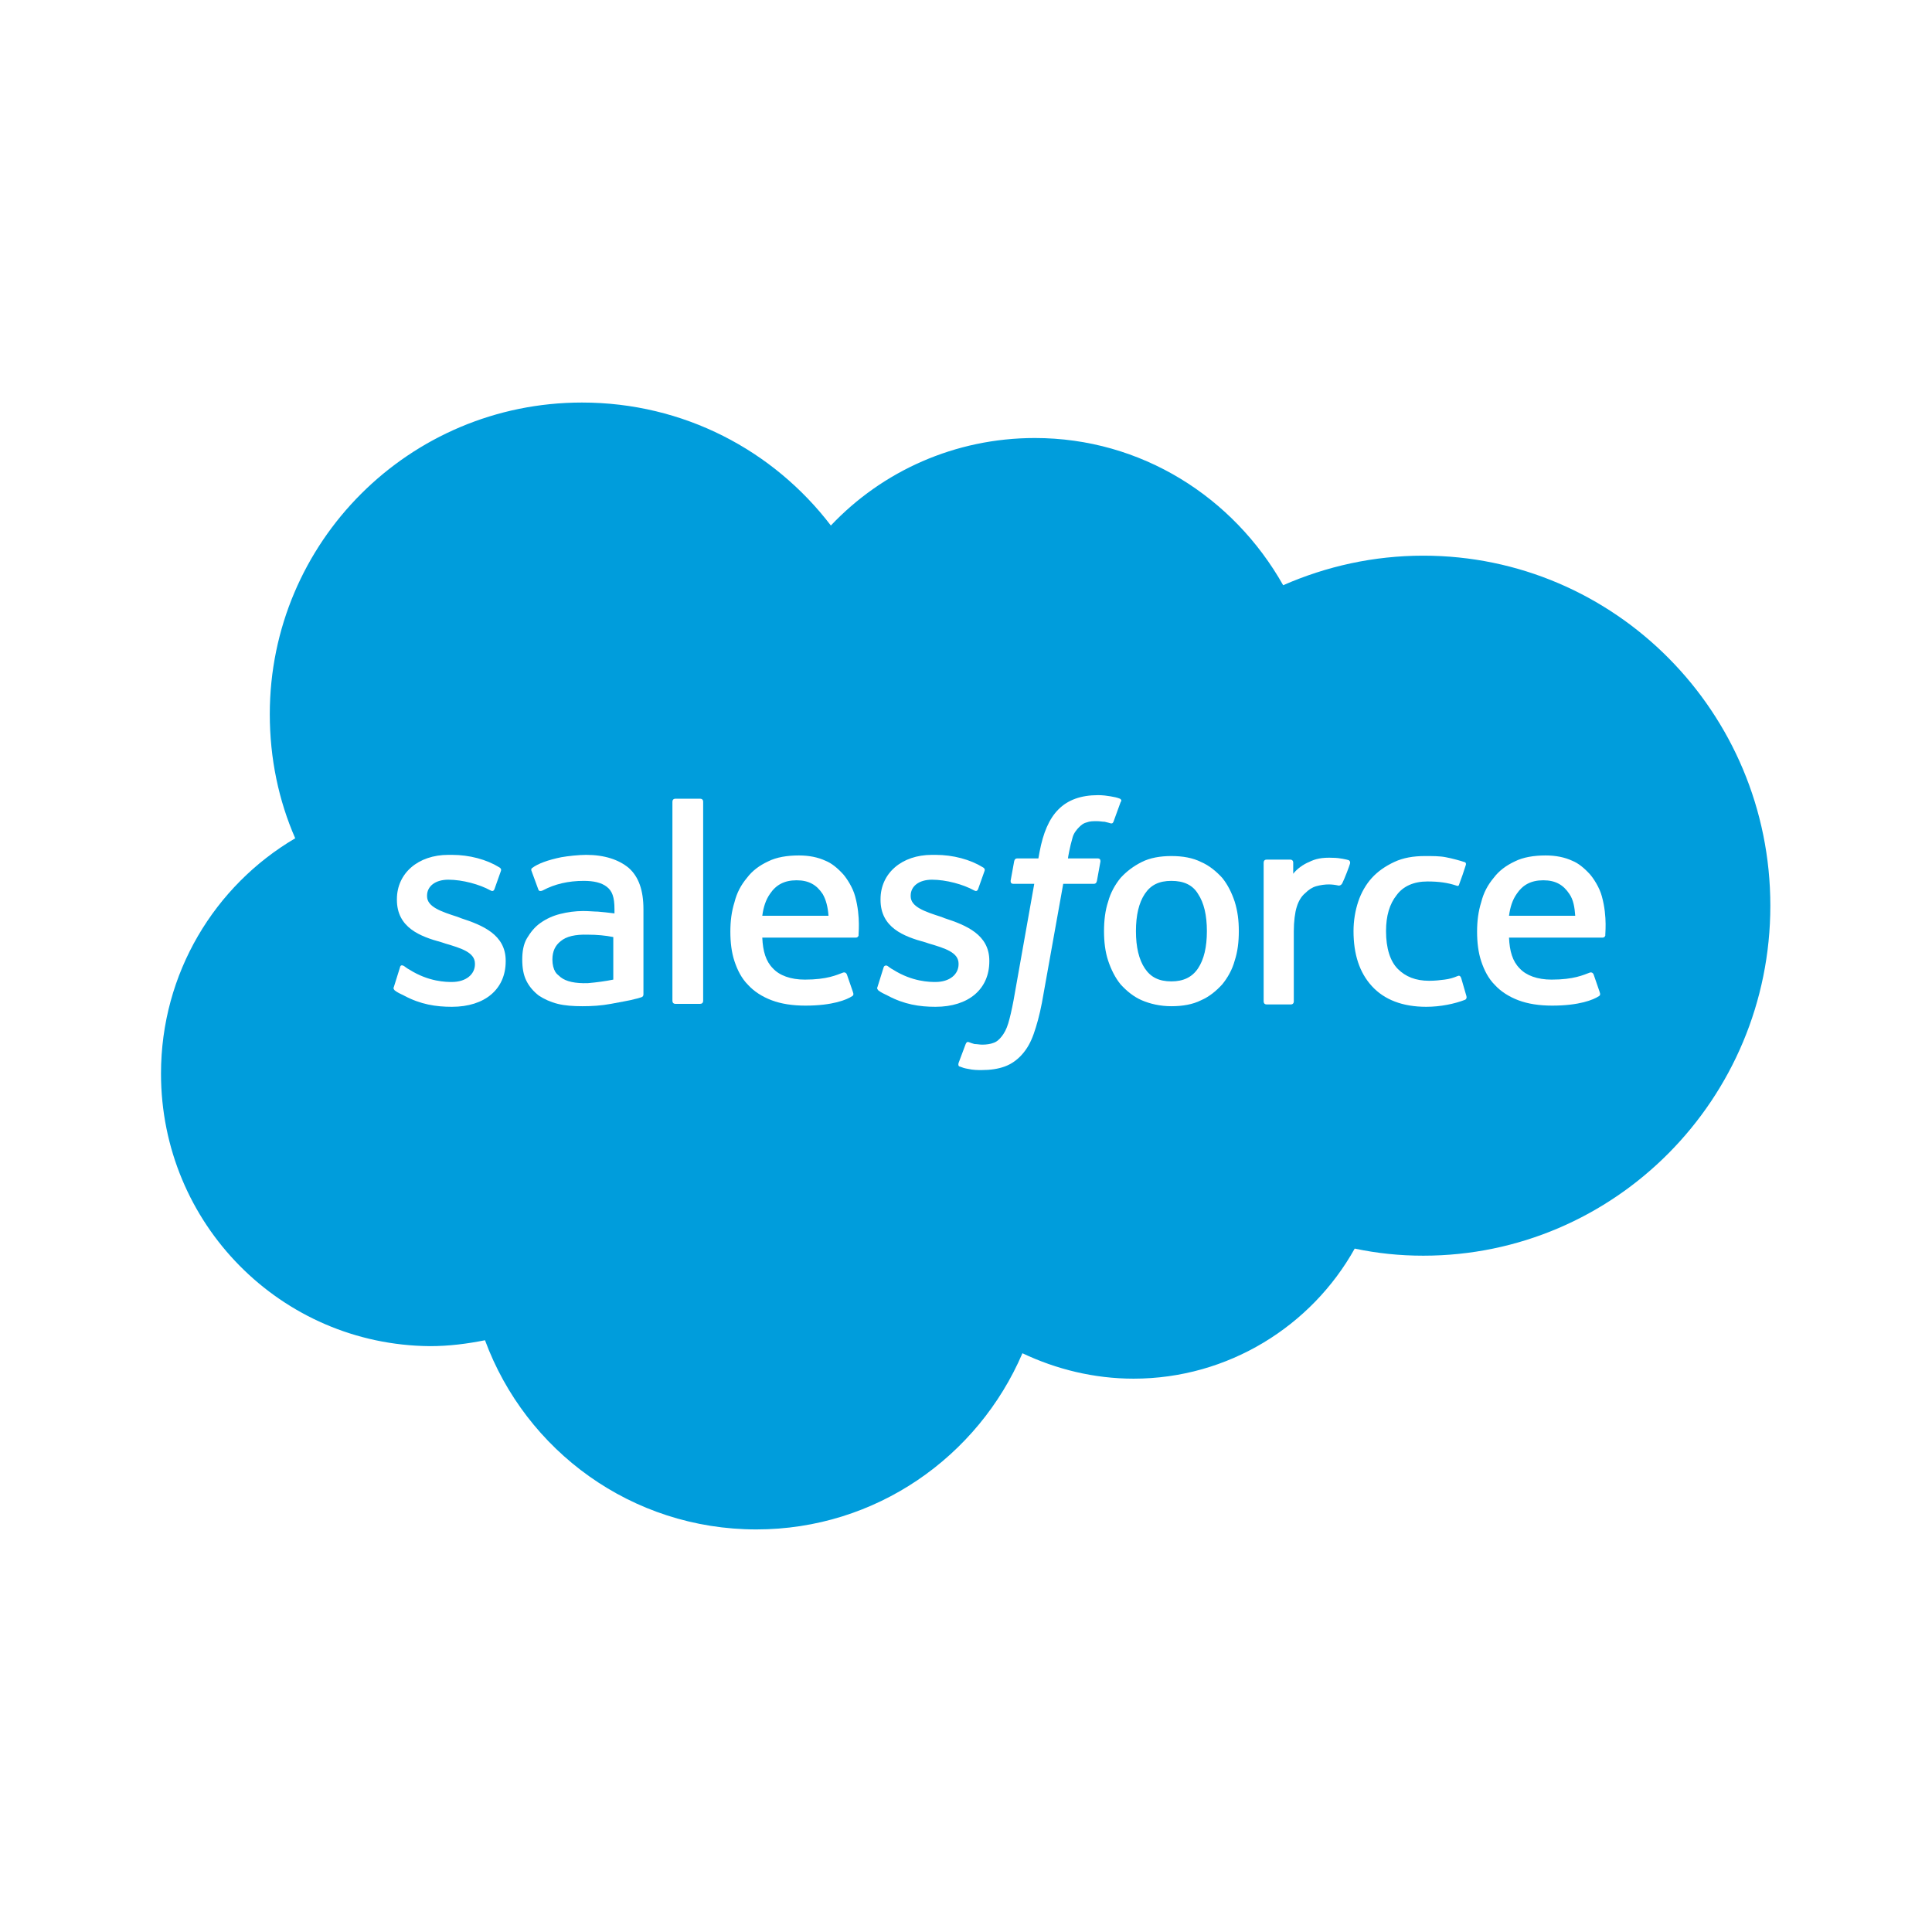
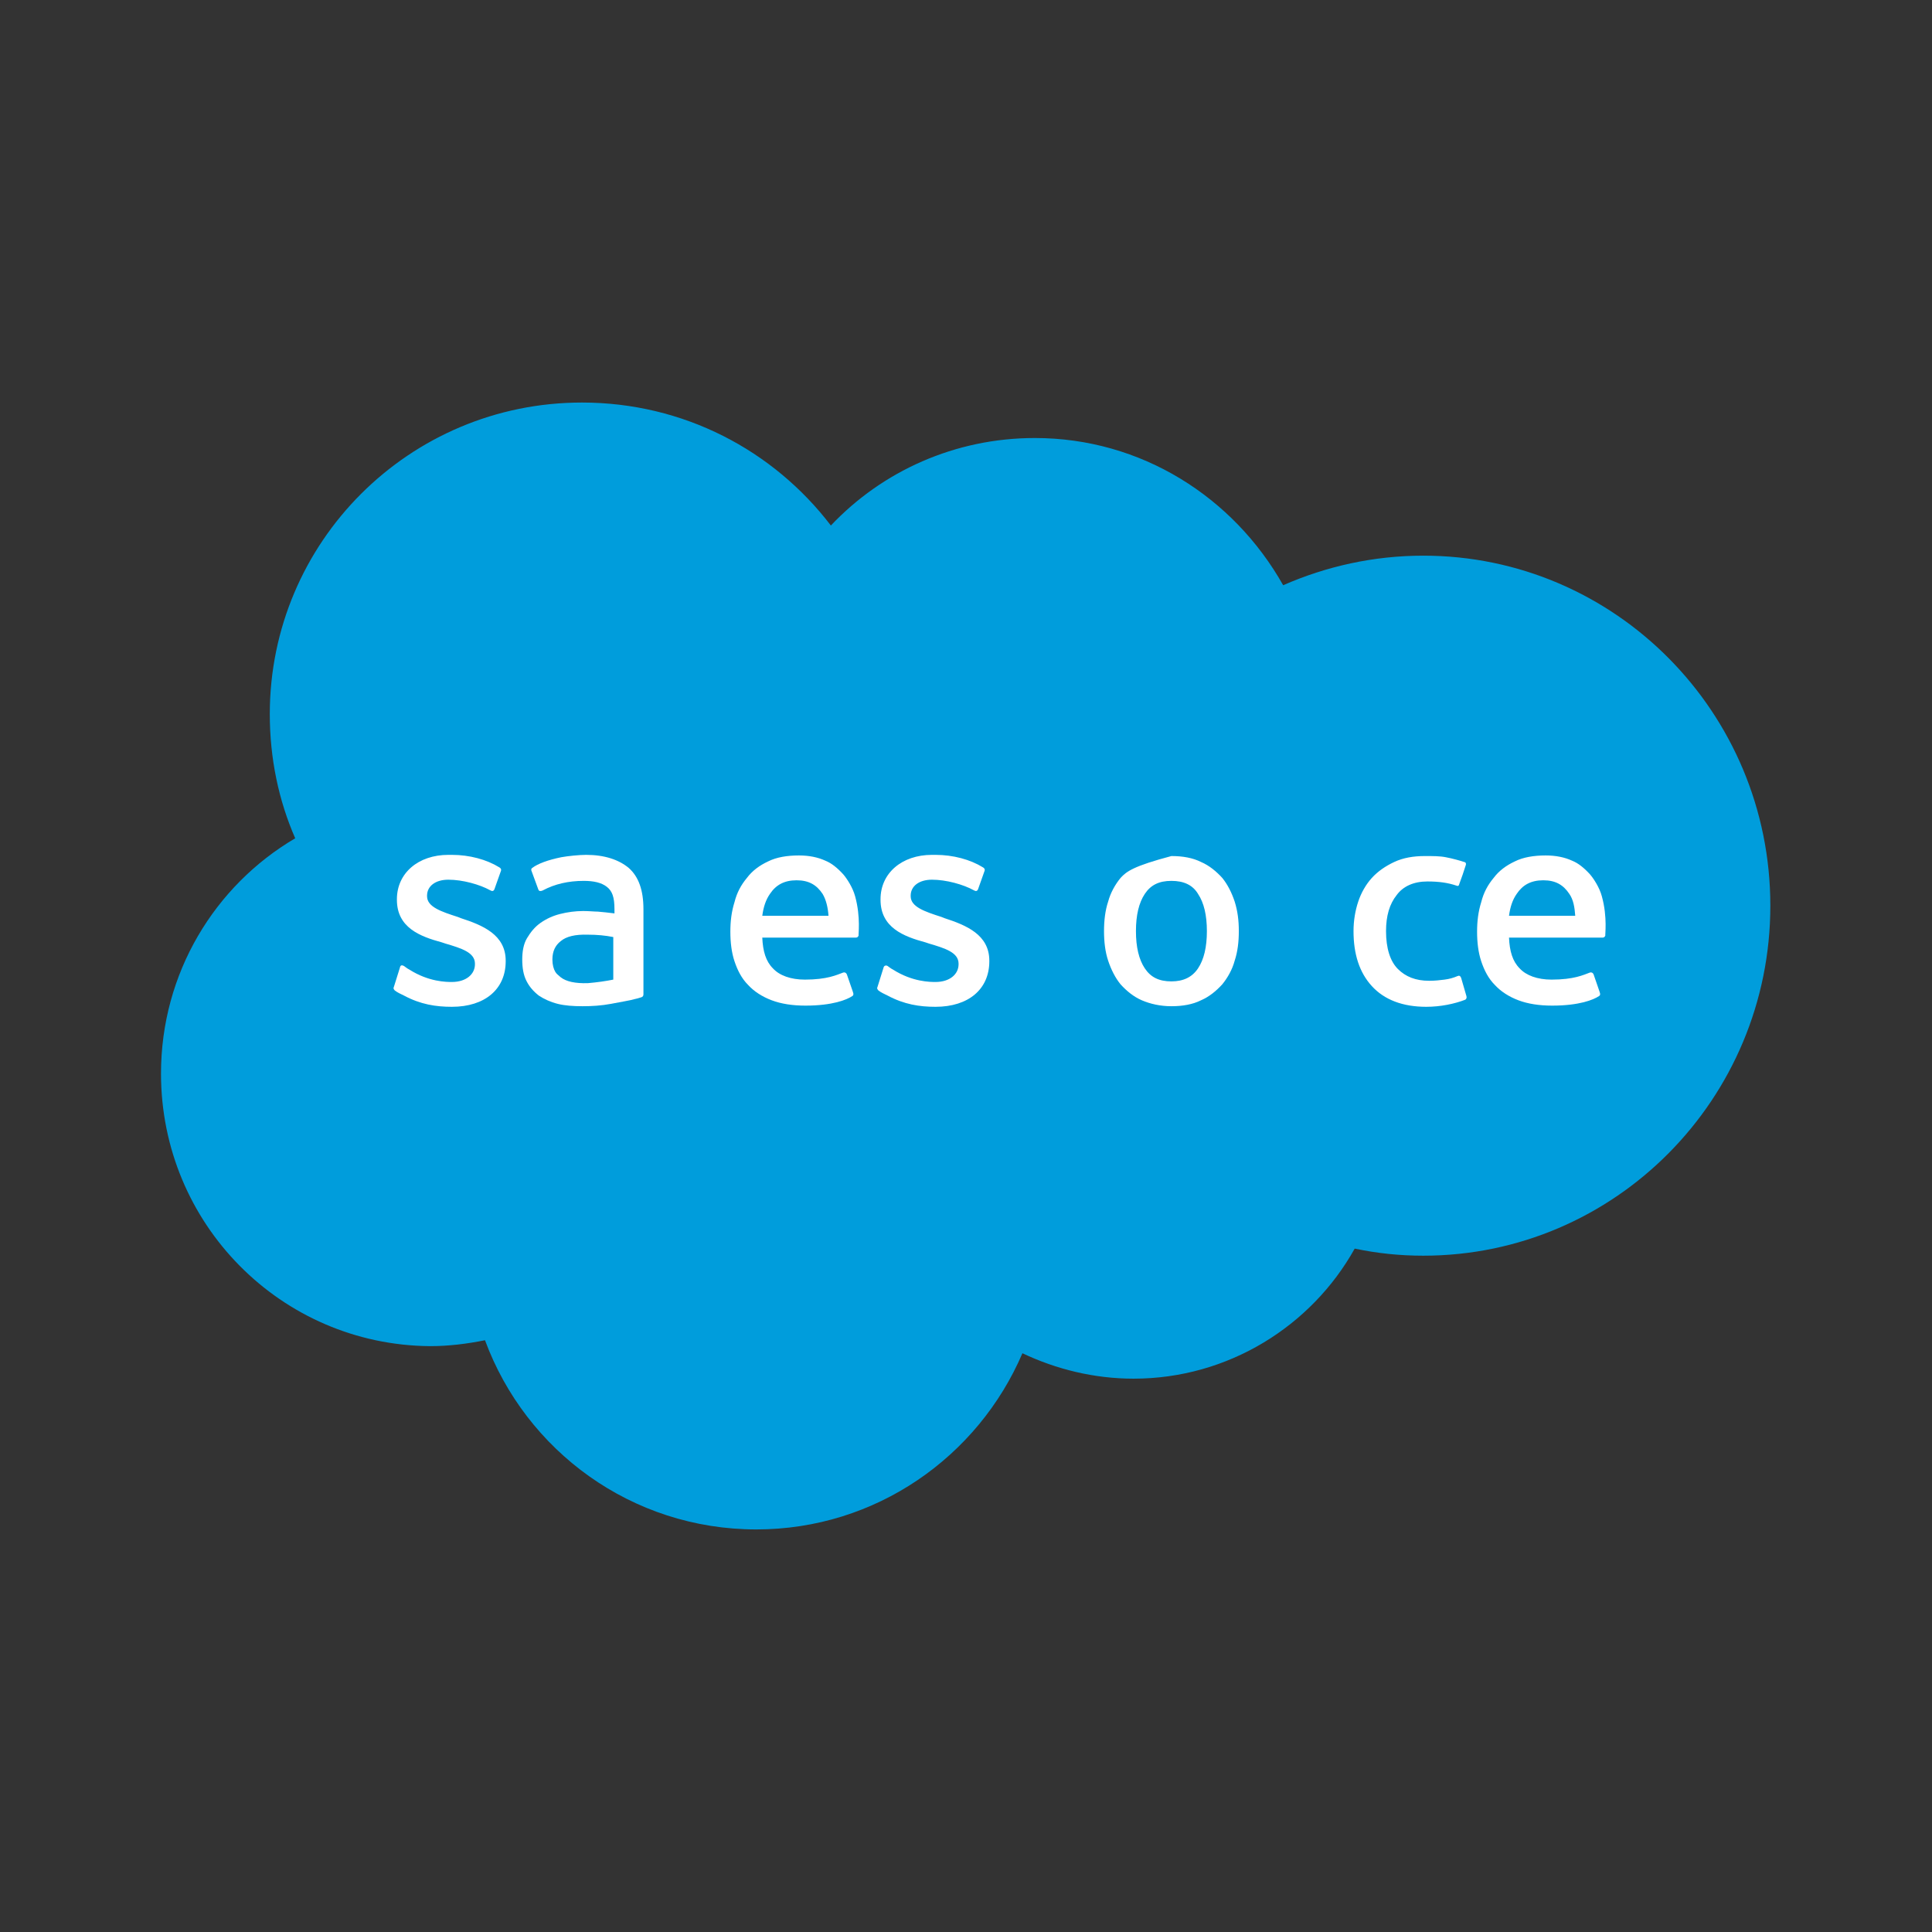
<svg xmlns="http://www.w3.org/2000/svg" fill="none" version="1.1" width="240" height="240" viewBox="0 0 240 240">
  <rect x="0" y="0" width="240" height="240" fill="#333333" stroke="none" />
  <defs>
    <clipPath id="master_svg0_64_2880">
      <rect x="0" y="0" width="240" height="240" rx="0" />
    </clipPath>
    <clipPath id="master_svg1_64_2888">
      <rect x="20" y="20" width="200" height="200" rx="0" />
    </clipPath>
  </defs>
  <g clip-path="url(#master_svg0_64_2880)">
-     <rect x="0" y="0" width="240" height="240" rx="0" fill="#FFFFFF" fill-opacity="1" />
    <g clip-path="url(#master_svg1_64_2888)">
      <g>
        <path d="M103.213,65.281C109.603,58.525,118.637,54.412,128.552,54.412C141.772,54.412,153.229,61.756,159.399,72.699C164.76,70.349,170.636,69.027,176.805,69.027C200.601,69.027,219.918,88.49,219.918,112.507C219.918,136.523,200.601,155.986,176.805,155.986C173.867,155.986,171.077,155.692,168.286,155.105C162.924,164.726,152.568,171.263,140.817,171.263C135.896,171.263,131.196,170.088,127.009,168.105C121.501,180.958,108.795,189.991,93.959,189.991C78.462,189.991,65.316,180.223,60.248,166.489C58.045,166.93,55.768,167.223,53.417,167.223C34.909,167.076,20,152.02,20,133.365C20,120.879,26.684,110.009,36.672,104.134C34.616,99.433,33.514,94.219,33.514,88.71C33.514,67.338,50.847,50.005,72.293,50.005C84.925,50.005,96.089,55.954,103.213,65.281Z" fill="#009DDC" fill-opacity="1" style="mix-blend-mode:passthrough" />
      </g>
      <g>
-         <path d="M48.937,122.572C48.791,122.866,49.011,122.939,49.011,123.013C49.378,123.307,49.745,123.453,50.186,123.674C52.242,124.775,54.152,125.069,56.135,125.069C60.248,125.069,62.819,122.866,62.819,119.414L62.819,119.341C62.819,116.109,59.954,114.934,57.237,114.052L56.869,113.906C54.813,113.245,53.05,112.657,53.05,111.335L53.05,111.262C53.05,110.086,54.079,109.279,55.694,109.279C57.457,109.279,59.587,109.866,60.909,110.601Q61.276,110.821,61.423,110.454C61.497,110.233,62.158,108.397,62.231,108.177C62.304,107.957,62.158,107.81,62.011,107.736C60.468,106.781,58.338,106.194,56.135,106.194L55.694,106.194C51.949,106.194,49.305,108.471,49.305,111.702L49.305,111.776C49.305,115.228,52.169,116.329,54.886,117.064L55.327,117.211C57.31,117.798,58.999,118.312,58.999,119.708L58.999,119.781C58.999,121.03,57.898,121.985,56.135,121.985C55.474,121.985,53.271,121.985,50.847,120.442C50.553,120.295,50.406,120.148,50.186,120.002C50.039,119.928,49.745,119.781,49.672,120.222L48.937,122.572ZM109.016,122.572C108.869,122.866,109.089,122.939,109.089,123.013C109.456,123.307,109.823,123.453,110.264,123.674C112.321,124.775,114.23,125.069,116.213,125.069C120.326,125.069,122.897,122.866,122.897,119.414L122.897,119.341C122.897,116.109,120.032,114.934,117.315,114.052L116.948,113.906C114.891,113.245,113.128,112.657,113.128,111.335L113.128,111.262C113.128,110.086,114.157,109.279,115.772,109.279C117.535,109.279,119.665,109.866,120.987,110.601Q121.354,110.821,121.501,110.454C121.575,110.233,122.236,108.397,122.309,108.177C122.383,107.957,122.236,107.81,122.089,107.736C120.546,106.781,118.416,106.194,116.213,106.194L115.772,106.194C112.027,106.194,109.383,108.471,109.383,111.702L109.383,111.776C109.383,115.228,112.247,116.329,114.965,117.064L115.405,117.211C117.388,117.798,119.077,118.312,119.077,119.708L119.077,119.781C119.077,121.03,117.976,121.985,116.213,121.985C115.552,121.985,113.349,121.985,110.925,120.442C110.631,120.295,110.484,120.148,110.264,120.002C110.191,119.928,109.823,119.855,109.75,120.222L109.016,122.572ZM153.376,111.996C153.009,110.894,152.495,109.866,151.834,109.058C151.1,108.25,150.218,107.516,149.19,107.075C148.162,106.561,146.913,106.341,145.518,106.341C144.122,106.341,142.874,106.561,141.845,107.075C140.817,107.589,139.936,108.25,139.201,109.058C138.54,109.866,137.953,110.894,137.659,111.996C137.292,113.098,137.145,114.346,137.145,115.668C137.145,116.99,137.292,118.239,137.659,119.341C138.026,120.442,138.54,121.47,139.201,122.278C139.936,123.086,140.817,123.821,141.845,124.261C142.874,124.702,144.122,124.996,145.518,124.996C146.913,124.996,148.162,124.775,149.19,124.261C150.218,123.821,151.1,123.086,151.834,122.278C152.495,121.47,153.083,120.442,153.376,119.341C153.744,118.239,153.891,116.99,153.891,115.668C153.891,114.346,153.744,113.171,153.376,111.996ZM149.924,115.668C149.924,117.651,149.557,119.194,148.823,120.295C148.088,121.397,146.987,121.911,145.518,121.911C143.975,121.911,142.947,121.397,142.213,120.295C141.478,119.194,141.111,117.651,141.111,115.668C141.111,113.685,141.478,112.143,142.213,111.041C142.947,109.94,143.975,109.425,145.518,109.425C147.06,109.425,148.162,109.94,148.823,111.041C149.557,112.143,149.924,113.685,149.924,115.668Z" fill="#FFFFFF" fill-opacity="1" style="mix-blend-mode:passthrough" />
+         <path d="M48.937,122.572C48.791,122.866,49.011,122.939,49.011,123.013C49.378,123.307,49.745,123.453,50.186,123.674C52.242,124.775,54.152,125.069,56.135,125.069C60.248,125.069,62.819,122.866,62.819,119.414L62.819,119.341C62.819,116.109,59.954,114.934,57.237,114.052L56.869,113.906C54.813,113.245,53.05,112.657,53.05,111.335L53.05,111.262C53.05,110.086,54.079,109.279,55.694,109.279C57.457,109.279,59.587,109.866,60.909,110.601Q61.276,110.821,61.423,110.454C61.497,110.233,62.158,108.397,62.231,108.177C62.304,107.957,62.158,107.81,62.011,107.736C60.468,106.781,58.338,106.194,56.135,106.194L55.694,106.194C51.949,106.194,49.305,108.471,49.305,111.702L49.305,111.776C49.305,115.228,52.169,116.329,54.886,117.064L55.327,117.211C57.31,117.798,58.999,118.312,58.999,119.708L58.999,119.781C58.999,121.03,57.898,121.985,56.135,121.985C55.474,121.985,53.271,121.985,50.847,120.442C50.553,120.295,50.406,120.148,50.186,120.002C50.039,119.928,49.745,119.781,49.672,120.222L48.937,122.572ZM109.016,122.572C108.869,122.866,109.089,122.939,109.089,123.013C109.456,123.307,109.823,123.453,110.264,123.674C112.321,124.775,114.23,125.069,116.213,125.069C120.326,125.069,122.897,122.866,122.897,119.414L122.897,119.341C122.897,116.109,120.032,114.934,117.315,114.052L116.948,113.906C114.891,113.245,113.128,112.657,113.128,111.335L113.128,111.262C113.128,110.086,114.157,109.279,115.772,109.279C117.535,109.279,119.665,109.866,120.987,110.601Q121.354,110.821,121.501,110.454C121.575,110.233,122.236,108.397,122.309,108.177C122.383,107.957,122.236,107.81,122.089,107.736C120.546,106.781,118.416,106.194,116.213,106.194L115.772,106.194C112.027,106.194,109.383,108.471,109.383,111.702L109.383,111.776C109.383,115.228,112.247,116.329,114.965,117.064L115.405,117.211C117.388,117.798,119.077,118.312,119.077,119.708L119.077,119.781C119.077,121.03,117.976,121.985,116.213,121.985C115.552,121.985,113.349,121.985,110.925,120.442C110.631,120.295,110.484,120.148,110.264,120.002C110.191,119.928,109.823,119.855,109.75,120.222L109.016,122.572ZM153.376,111.996C153.009,110.894,152.495,109.866,151.834,109.058C151.1,108.25,150.218,107.516,149.19,107.075C148.162,106.561,146.913,106.341,145.518,106.341C140.817,107.589,139.936,108.25,139.201,109.058C138.54,109.866,137.953,110.894,137.659,111.996C137.292,113.098,137.145,114.346,137.145,115.668C137.145,116.99,137.292,118.239,137.659,119.341C138.026,120.442,138.54,121.47,139.201,122.278C139.936,123.086,140.817,123.821,141.845,124.261C142.874,124.702,144.122,124.996,145.518,124.996C146.913,124.996,148.162,124.775,149.19,124.261C150.218,123.821,151.1,123.086,151.834,122.278C152.495,121.47,153.083,120.442,153.376,119.341C153.744,118.239,153.891,116.99,153.891,115.668C153.891,114.346,153.744,113.171,153.376,111.996ZM149.924,115.668C149.924,117.651,149.557,119.194,148.823,120.295C148.088,121.397,146.987,121.911,145.518,121.911C143.975,121.911,142.947,121.397,142.213,120.295C141.478,119.194,141.111,117.651,141.111,115.668C141.111,113.685,141.478,112.143,142.213,111.041C142.947,109.94,143.975,109.425,145.518,109.425C147.06,109.425,148.162,109.94,148.823,111.041C149.557,112.143,149.924,113.685,149.924,115.668Z" fill="#FFFFFF" fill-opacity="1" style="mix-blend-mode:passthrough" />
      </g>
      <g>
        <path d="M181.506,121.47Q181.359,121.103,181.065,121.25C180.551,121.47,180.037,121.617,179.449,121.691C178.862,121.764,178.274,121.837,177.54,121.837C175.85,121.837,174.602,121.323,173.647,120.369C172.692,119.414,172.178,117.798,172.178,115.668C172.178,113.758,172.619,112.29,173.5,111.188C174.308,110.086,175.63,109.499,177.319,109.499C178.715,109.499,179.817,109.646,180.918,110.013Q181.212,110.16,181.285,109.792C181.579,108.985,181.8,108.397,182.093,107.442C182.167,107.148,181.946,107.075,181.873,107.075C181.432,106.928,180.404,106.634,179.596,106.487C178.862,106.341,177.98,106.341,177.026,106.341C175.557,106.341,174.308,106.561,173.206,107.075C172.105,107.589,171.15,108.25,170.416,109.058C169.681,109.866,169.094,110.894,168.726,111.996C168.359,113.097,168.139,114.346,168.139,115.668C168.139,118.532,168.873,120.809,170.416,122.498C171.958,124.188,174.235,125.069,177.173,125.069C178.935,125.069,180.698,124.702,182.02,124.188Q182.24,124.041,182.167,123.747L181.506,121.47ZM198.986,111.335C198.692,110.233,197.958,109.131,197.517,108.617C196.783,107.809,196.048,107.222,195.314,106.928C194.359,106.487,193.257,106.267,192.009,106.267C190.54,106.267,189.217,106.487,188.189,107.002C187.088,107.516,186.206,108.177,185.545,109.058C184.811,109.939,184.297,110.894,184.003,112.069C183.636,113.244,183.489,114.419,183.489,115.741C183.489,117.063,183.636,118.312,184.003,119.414C184.37,120.515,184.884,121.544,185.692,122.352C186.427,123.159,187.455,123.82,188.63,124.261C189.805,124.702,191.201,124.922,192.817,124.922C196.195,124.922,197.958,124.188,198.619,123.747C198.766,123.674,198.839,123.527,198.692,123.159L197.958,121.03Q197.811,120.736,197.517,120.809C196.709,121.103,195.534,121.691,192.743,121.691C190.981,121.691,189.585,121.176,188.777,120.295C187.896,119.414,187.528,118.165,187.455,116.476L199.06,116.476Q199.353,116.476,199.427,116.182C199.353,116.256,199.721,113.979,198.986,111.335ZM187.455,113.758C187.602,112.657,187.895,111.775,188.41,111.041C189.144,109.939,190.172,109.352,191.715,109.352C193.257,109.352,194.212,109.939,194.947,111.041C195.461,111.775,195.608,112.73,195.681,113.758L187.455,113.758ZM106.225,111.335C105.931,110.233,105.196,109.131,104.756,108.617C104.021,107.809,103.287,107.222,102.552,106.928C101.598,106.487,100.496,106.267,99.247,106.267C97.778,106.267,96.456,106.487,95.428,107.002C94.326,107.516,93.445,108.177,92.784,109.058C92.05,109.939,91.536,110.894,91.242,112.069C90.875,113.244,90.728,114.419,90.728,115.741C90.728,117.063,90.875,118.312,91.242,119.414C91.609,120.515,92.123,121.544,92.931,122.352C93.665,123.159,94.694,123.82,95.869,124.261C97.044,124.702,98.439,124.922,100.055,124.922C103.434,124.922,105.196,124.188,105.857,123.747C106.004,123.674,106.078,123.527,105.931,123.159L105.196,121.03Q105.049,120.736,104.756,120.809C103.948,121.103,102.773,121.691,99.982,121.691C98.219,121.691,96.824,121.176,96.016,120.295C95.134,119.414,94.767,118.165,94.694,116.476L106.298,116.476Q106.592,116.476,106.665,116.182C106.592,116.256,106.959,113.979,106.225,111.335ZM94.694,113.758C94.841,112.657,95.134,111.775,95.648,111.041C96.383,109.939,97.411,109.352,98.954,109.352C100.496,109.352,101.451,109.939,102.185,111.041C102.626,111.775,102.846,112.73,102.92,113.758L94.694,113.758Z" fill="#FFFFFF" fill-opacity="1" style="mix-blend-mode:passthrough" />
      </g>
      <g>
        <path d="M74.276,113.245C73.835,113.245,73.174,113.171,72.44,113.171C71.474,113.175,70.512,113.299,69.575,113.538C68.694,113.759,67.886,114.126,67.152,114.64C66.417,115.154,65.903,115.815,65.463,116.55C65.022,117.284,64.875,118.239,64.875,119.194C64.875,120.222,65.022,121.103,65.389,121.838C65.756,122.572,66.27,123.16,66.931,123.674C67.592,124.114,68.4,124.482,69.282,124.702C70.163,124.922,71.191,124.996,72.366,124.996C73.541,124.996,74.717,124.922,75.892,124.702C76.993,124.482,78.389,124.261,78.83,124.114Q79.197,124.041,79.637,123.894Q79.931,123.821,79.931,123.527L79.931,112.951C79.931,110.601,79.344,108.911,78.095,107.81C76.846,106.781,75.084,106.194,72.807,106.194C71.926,106.194,70.53,106.341,69.722,106.488Q67.225,107.002,66.124,107.81Q65.903,107.957,66.05,108.25L66.858,110.454Q66.931,110.747,67.225,110.674Q67.299,110.674,67.446,110.601Q69.649,109.425,72.513,109.425C73.762,109.425,74.717,109.646,75.378,110.16C76.039,110.674,76.332,111.408,76.332,112.951L76.332,113.465Q75.157,113.318,74.276,113.245ZM69.649,121.397C69.208,121.03,69.135,120.956,68.988,120.736C68.768,120.369,68.621,119.855,68.621,119.194C68.621,118.165,68.988,117.431,69.649,116.917Q70.677,116.035,73.027,116.109Q74.717,116.109,76.185,116.403L76.185,121.691Q74.717,121.985,73.027,122.131Q70.677,122.205,69.649,121.397Z" fill="#FFFFFF" fill-opacity="1" style="mix-blend-mode:passthrough" />
      </g>
      <g>
-         <path d="M167.698,107.296C167.771,107.002,167.625,106.928,167.551,106.855C167.331,106.782,166.376,106.561,165.642,106.561C164.173,106.488,163.365,106.708,162.63,107.075C161.896,107.369,161.088,107.957,160.647,108.544L160.647,107.149C160.647,106.928,160.5,106.782,160.28,106.782L157.342,106.782C157.122,106.782,156.975,106.928,156.975,107.149L156.975,124.408C156.975,124.629,157.122,124.776,157.342,124.776L160.353,124.776C160.574,124.776,160.721,124.629,160.721,124.408L160.721,115.668C160.721,114.493,160.868,113.318,161.088,112.657C161.308,111.923,161.676,111.335,162.116,110.968C162.557,110.527,162.998,110.233,163.512,110.087C164.026,109.94,164.613,109.866,165.054,109.866Q165.642,109.866,166.303,110.013C166.523,110.013,166.67,109.866,166.743,109.719C167.037,109.132,167.625,107.589,167.698,107.296ZM139.128,99.217C138.761,99.07,138.393,98.996,137.953,98.923C137.512,98.849,136.998,98.776,136.41,98.776C134.281,98.776,132.665,99.364,131.49,100.539C130.314,101.714,129.58,103.476,129.139,105.827L128.992,106.635L126.348,106.635Q126.055,106.635,125.981,107.002L125.541,109.426C125.541,109.646,125.614,109.793,125.908,109.793L128.478,109.793L125.908,124.261C125.687,125.437,125.467,126.391,125.247,127.126C125.026,127.86,124.733,128.374,124.439,128.742C124.145,129.109,123.851,129.403,123.411,129.55C123.043,129.696,122.529,129.77,122.015,129.77C121.721,129.77,121.354,129.696,121.06,129.696C120.767,129.623,120.62,129.55,120.399,129.476Q120.106,129.329,119.959,129.696C119.885,129.917,119.151,131.826,119.077,132.047C119.004,132.267,119.077,132.487,119.224,132.487C119.592,132.634,119.812,132.708,120.253,132.781C120.914,132.928,121.428,132.928,121.942,132.928C123.043,132.928,123.998,132.781,124.806,132.487C125.614,132.194,126.348,131.679,126.936,131.018C127.597,130.284,128.038,129.476,128.405,128.448C128.772,127.42,129.139,126.098,129.433,124.555L132.077,109.793L135.896,109.793Q136.19,109.793,136.264,109.426L136.704,107.002C136.704,106.782,136.631,106.635,136.337,106.635L132.665,106.635C132.665,106.561,132.885,105.239,133.252,103.991C133.399,103.476,133.766,103.036,134.06,102.742C134.354,102.448,134.648,102.228,135.015,102.154C135.382,102.008,135.823,102.008,136.264,102.008C136.631,102.008,136.925,102.081,137.218,102.081C137.586,102.154,137.732,102.228,137.806,102.228C138.173,102.375,138.247,102.228,138.32,102.081L139.201,99.657C139.422,99.364,139.201,99.29,139.128,99.217ZM87.349,124.335C87.349,124.555,87.202,124.702,86.982,124.702L83.897,124.702C83.677,124.702,83.53,124.555,83.53,124.335L83.53,99.584C83.53,99.364,83.677,99.217,83.897,99.217L86.982,99.217C87.202,99.217,87.349,99.364,87.349,99.584L87.349,124.335Z" fill="#FFFFFF" fill-opacity="1" style="mix-blend-mode:passthrough" />
-       </g>
+         </g>
    </g>
  </g>
</svg>